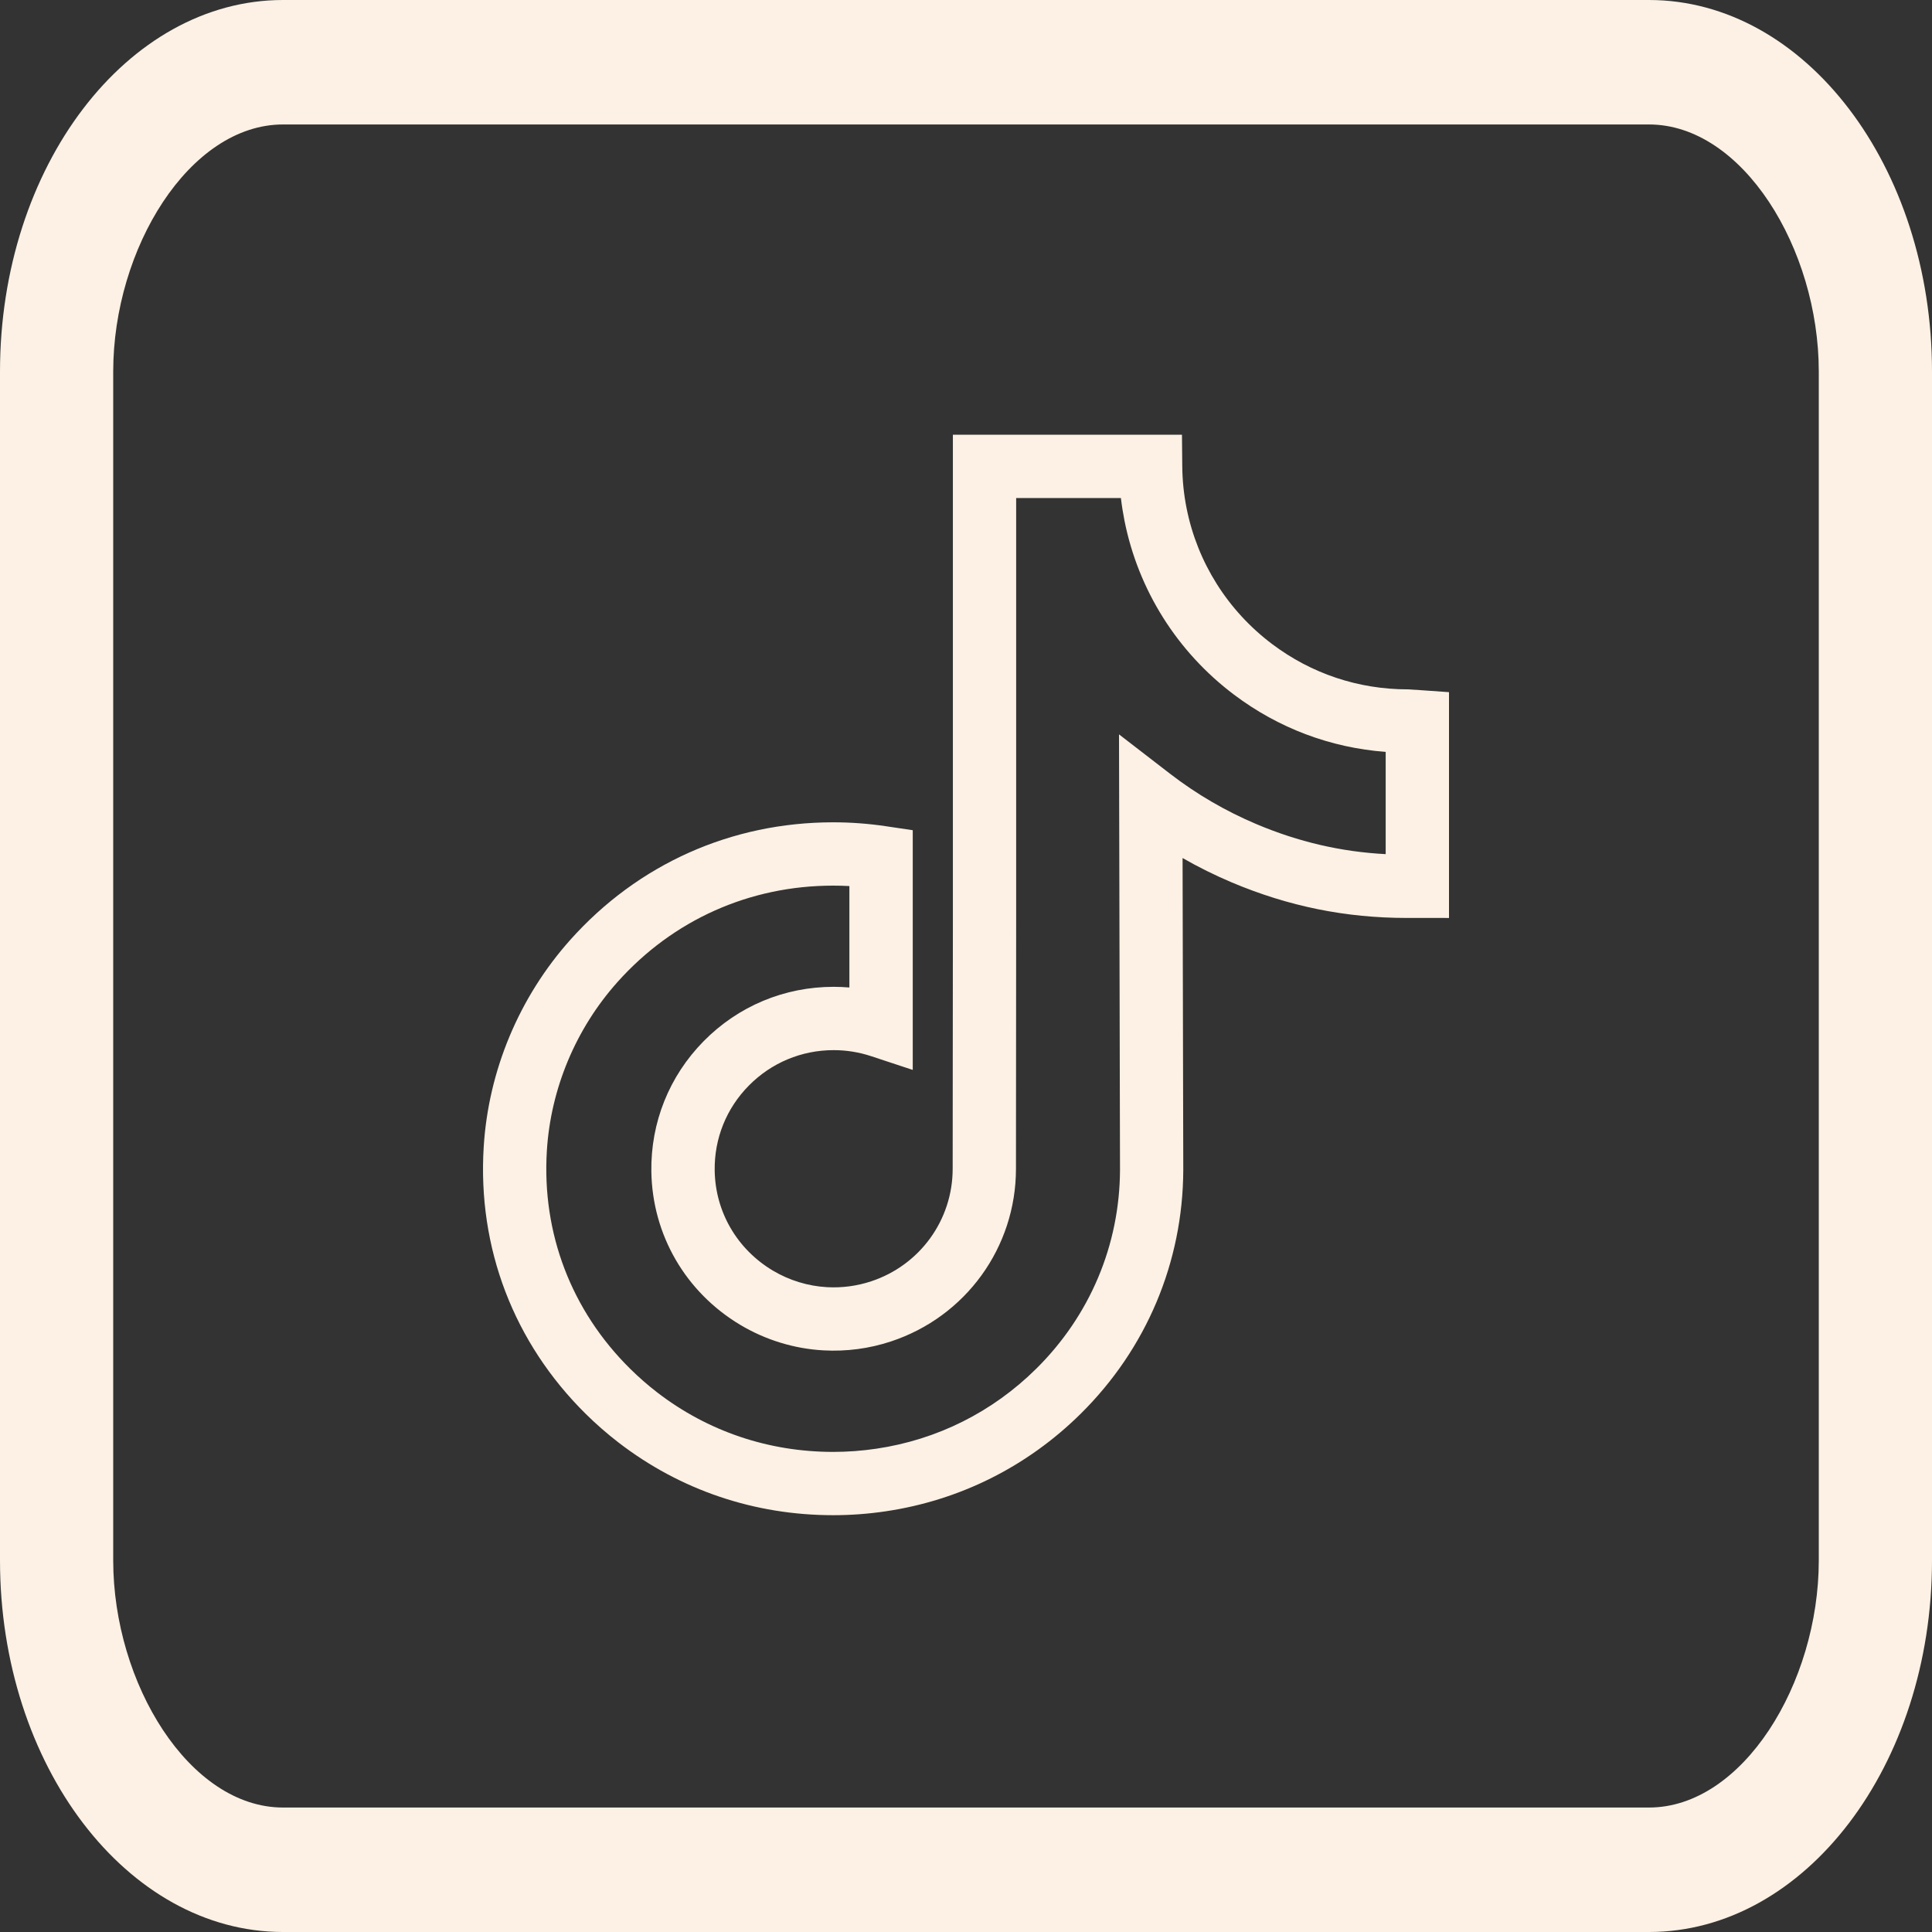
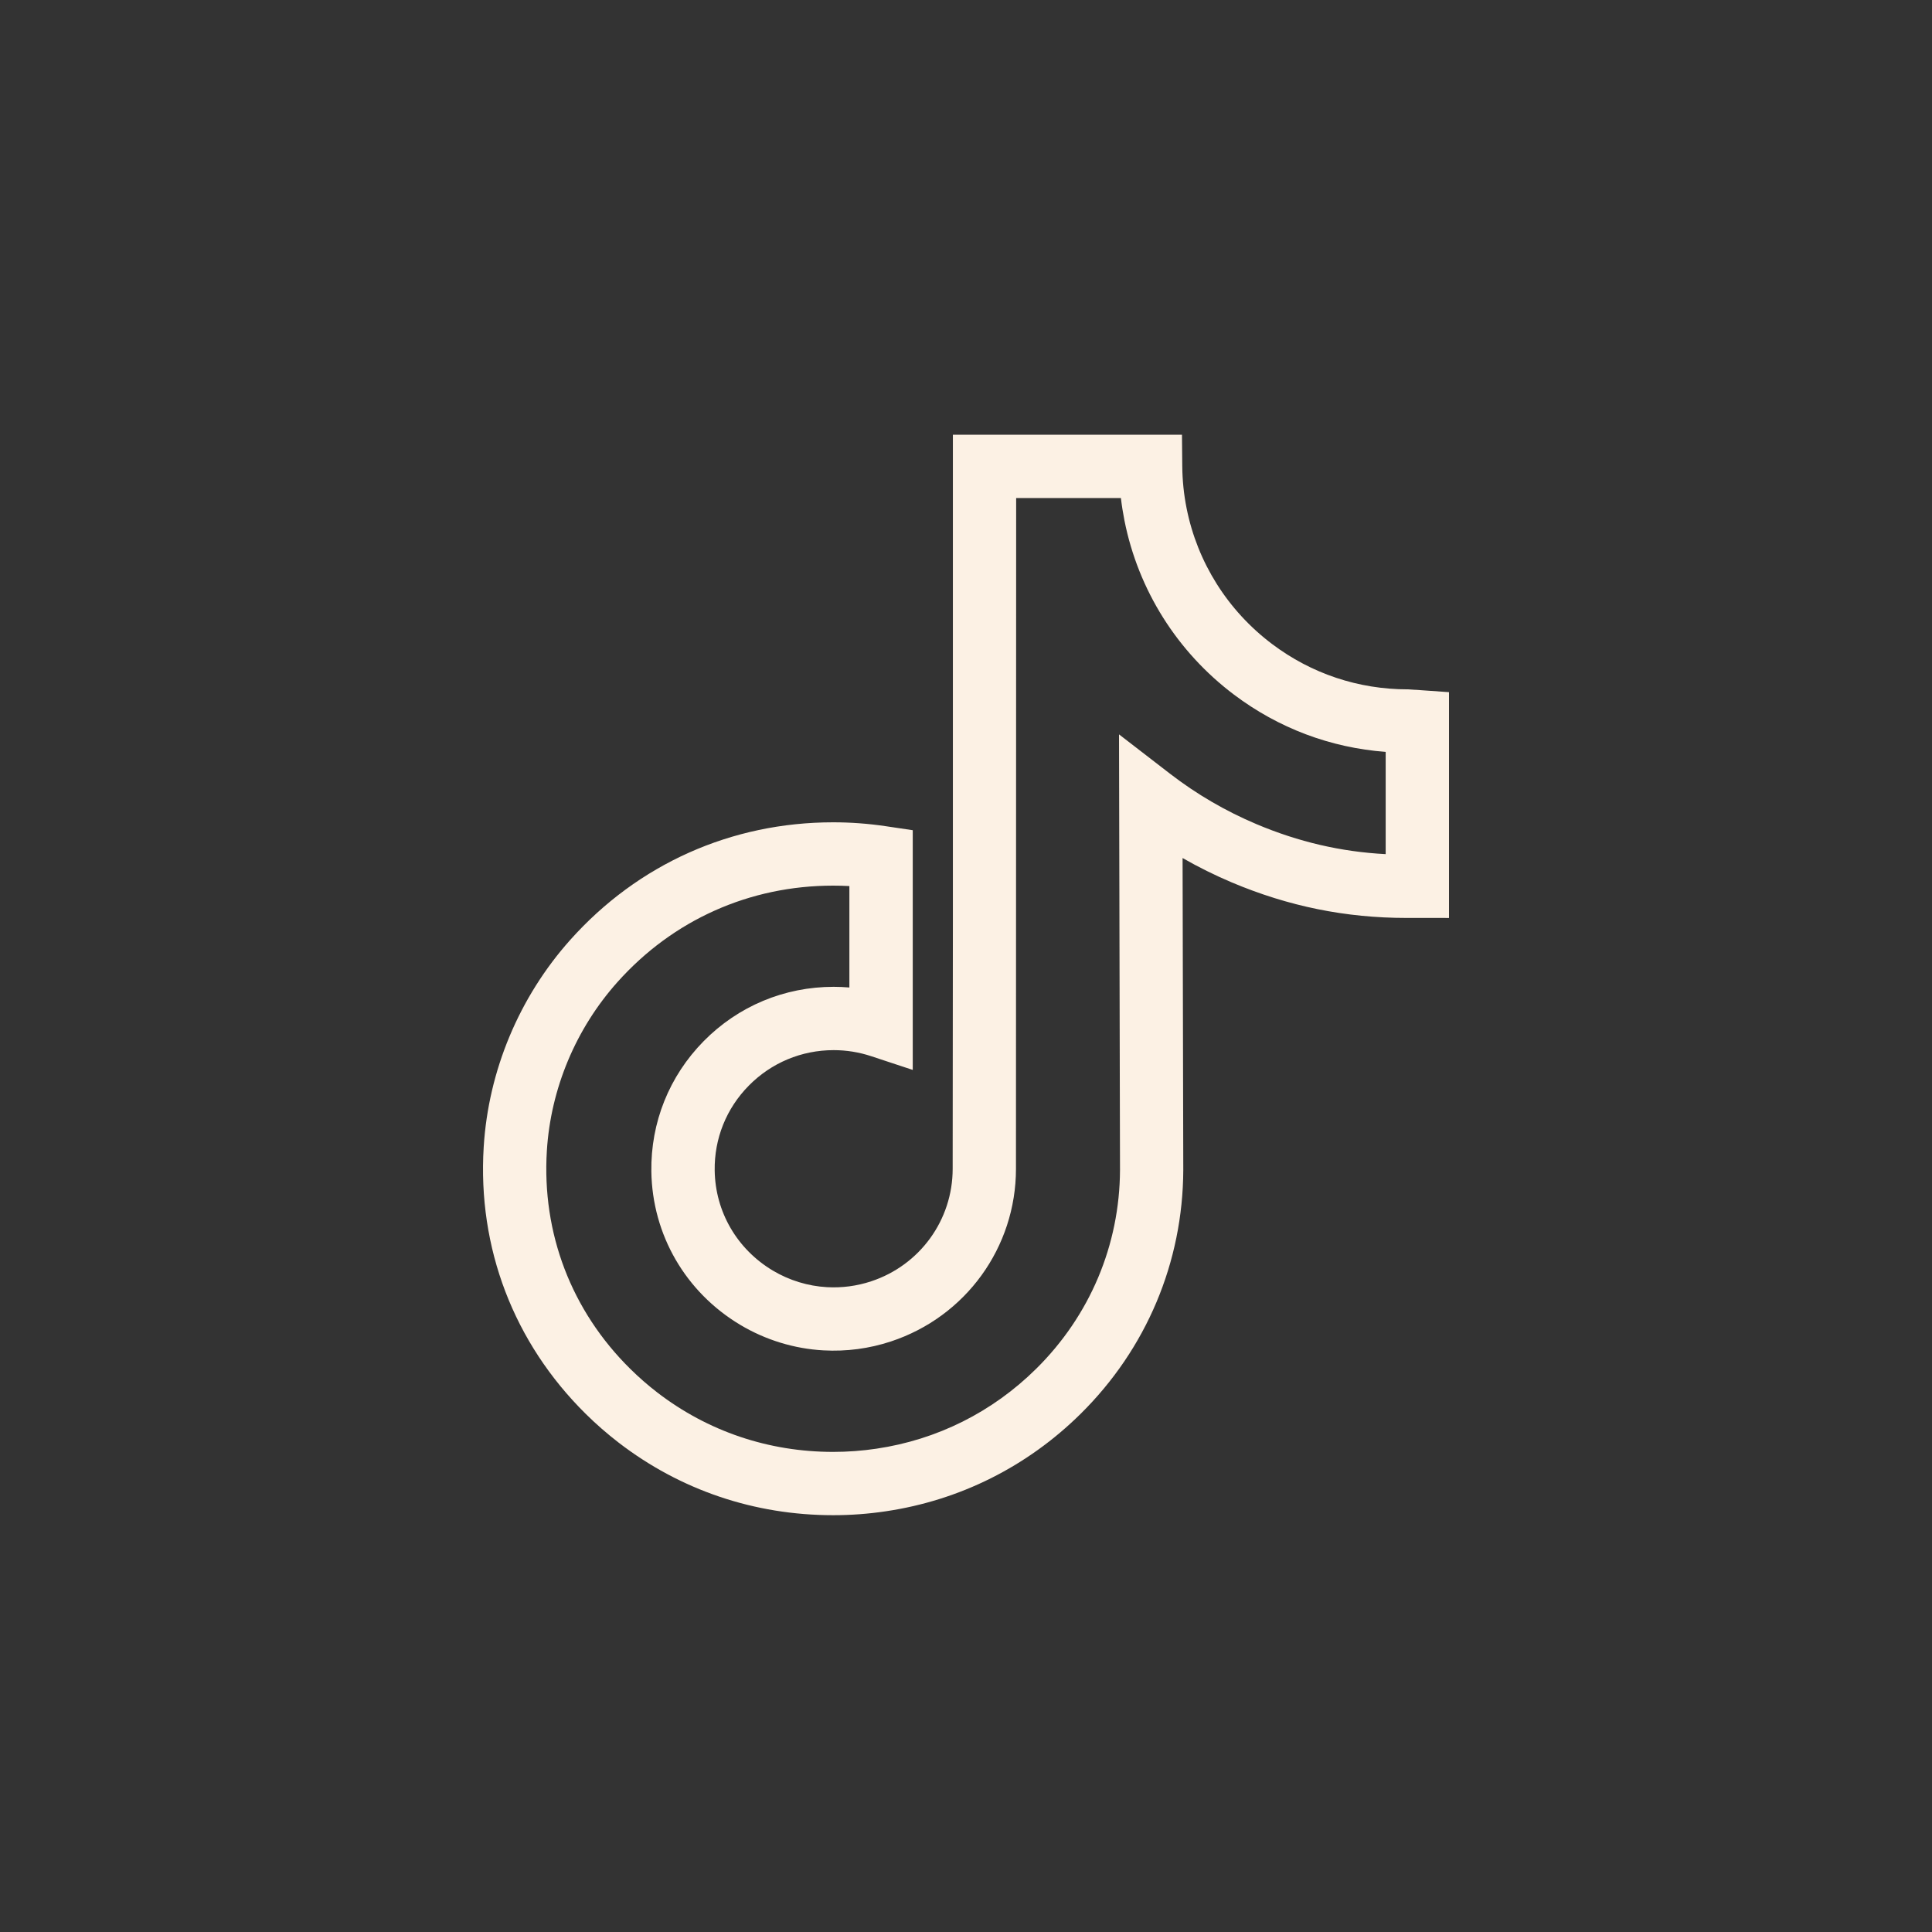
<svg xmlns="http://www.w3.org/2000/svg" width="80" height="80" viewBox="0 0 80 80" fill="none">
  <rect x="0" y="0" width="80" height="80" fill="#333333" stroke="none" />
-   <path d="M34.499 62.741C31.242 62.741 28.171 61.702 25.617 59.736C25.14 59.369 24.681 58.968 24.253 58.545C21.271 55.598 19.771 51.674 20.029 47.494C20.223 44.335 21.496 41.29 23.613 38.919C26.417 35.779 30.283 34.05 34.5 34.05C35.225 34.05 35.956 34.104 36.676 34.211L37.795 34.377V44.303L36.072 43.734C35.571 43.568 35.049 43.484 34.521 43.484C33.188 43.484 31.939 44.007 31.005 44.955C30.075 45.898 29.574 47.146 29.594 48.47C29.619 50.177 30.518 51.724 31.998 52.61C32.68 53.017 33.456 53.255 34.244 53.299C34.866 53.333 35.481 53.252 36.071 53.057C38.091 52.39 39.448 50.517 39.448 48.396L39.457 38.102V18H48.943L48.955 19.299C48.96 19.887 49.02 20.475 49.134 21.044C49.579 23.285 50.836 25.282 52.672 26.666C54.302 27.895 56.247 28.545 58.295 28.545C58.343 28.545 58.343 28.545 58.781 28.575L60 28.661V36.7V38.011L59.563 38.01H58.692C58.685 38.01 58.678 38.01 58.67 38.01H58.251C58.25 38.01 58.247 38.01 58.244 38.01C55.718 38.01 53.351 37.529 51.005 36.539C50.306 36.243 49.625 35.906 48.968 35.529L48.997 48.446C48.982 52.266 47.472 55.85 44.746 58.544C42.534 60.729 39.743 62.126 36.674 62.58C35.959 62.687 35.227 62.741 34.499 62.741V62.741ZM34.499 36.672C31.04 36.672 27.868 38.09 25.568 40.665C23.841 42.599 22.803 45.081 22.644 47.655C22.434 51.067 23.659 54.273 26.095 56.679C26.447 57.027 26.823 57.356 27.215 57.658C29.307 59.268 31.826 60.12 34.499 60.12C35.099 60.12 35.701 60.075 36.291 59.987C38.805 59.615 41.092 58.471 42.904 56.68C45.131 54.48 46.364 51.555 46.377 48.444L46.336 30.409L48.453 32.042C49.546 32.885 50.749 33.586 52.025 34.125C53.77 34.862 55.529 35.271 57.378 35.368V31.134C55.093 30.963 52.936 30.151 51.093 28.761C48.742 26.988 47.133 24.43 46.562 21.557C46.501 21.249 46.451 20.937 46.414 20.622H42.077V38.103L42.069 48.397C42.069 51.65 39.989 54.523 36.893 55.546C35.99 55.844 35.051 55.968 34.1 55.916C32.889 55.85 31.697 55.484 30.652 54.859C28.386 53.504 27.01 51.129 26.971 48.509C26.942 46.478 27.71 44.562 29.136 43.114C30.566 41.662 32.478 40.862 34.52 40.862C34.738 40.862 34.955 40.872 35.171 40.89V36.69C34.948 36.678 34.723 36.672 34.499 36.672V36.672Z" fill="#FCF1E4" />
-   <path d="M11.719 80H68.281C74.743 80 80 73.099 80 64.615V15.385C80 6.901 74.743 0 68.281 0H11.719C5.257 0 0 6.901 0 15.385V64.615C0 73.099 5.257 80 11.719 80ZM4.688 15.385C4.688 10.295 7.842 5.154 11.719 5.154H68.281C72.158 5.154 75.312 10.295 75.312 15.385V64.615C75.312 69.705 72.158 74.846 68.281 74.846H11.719C7.842 74.846 4.688 69.705 4.688 64.615V15.385Z" fill="#FCF1E4" />
+   <path d="M34.499 62.741C31.242 62.741 28.171 61.702 25.617 59.736C25.14 59.369 24.681 58.968 24.253 58.545C21.271 55.598 19.771 51.674 20.029 47.494C20.223 44.335 21.496 41.29 23.613 38.919C26.417 35.779 30.283 34.05 34.5 34.05C35.225 34.05 35.956 34.104 36.676 34.211L37.795 34.377V44.303L36.072 43.734C35.571 43.568 35.049 43.484 34.521 43.484C33.188 43.484 31.939 44.007 31.005 44.955C30.075 45.898 29.574 47.146 29.594 48.47C29.619 50.177 30.518 51.724 31.998 52.61C32.68 53.017 33.456 53.255 34.244 53.299C34.866 53.333 35.481 53.252 36.071 53.057C38.091 52.39 39.448 50.517 39.448 48.396L39.457 38.102V18H48.943L48.955 19.299C48.96 19.887 49.02 20.475 49.134 21.044C49.579 23.285 50.836 25.282 52.672 26.666C54.302 27.895 56.247 28.545 58.295 28.545C58.343 28.545 58.343 28.545 58.781 28.575L60 28.661V36.7V38.011L59.563 38.01H58.692C58.685 38.01 58.678 38.01 58.67 38.01H58.251C58.25 38.01 58.247 38.01 58.244 38.01C55.718 38.01 53.351 37.529 51.005 36.539C50.306 36.243 49.625 35.906 48.968 35.529L48.997 48.446C48.982 52.266 47.472 55.85 44.746 58.544C42.534 60.729 39.743 62.126 36.674 62.58C35.959 62.687 35.227 62.741 34.499 62.741V62.741ZM34.499 36.672C31.04 36.672 27.868 38.09 25.568 40.665C23.841 42.599 22.803 45.081 22.644 47.655C22.434 51.067 23.659 54.273 26.095 56.679C26.447 57.027 26.823 57.356 27.215 57.658C29.307 59.268 31.826 60.12 34.499 60.12C35.099 60.12 35.701 60.075 36.291 59.987C38.805 59.615 41.092 58.471 42.904 56.68C45.131 54.48 46.364 51.555 46.377 48.444L46.336 30.409L48.453 32.042C49.546 32.885 50.749 33.586 52.025 34.125C53.77 34.862 55.529 35.271 57.378 35.368V31.134C55.093 30.963 52.936 30.151 51.093 28.761C48.742 26.988 47.133 24.43 46.562 21.557C46.501 21.249 46.451 20.937 46.414 20.622H42.077L42.069 48.397C42.069 51.65 39.989 54.523 36.893 55.546C35.99 55.844 35.051 55.968 34.1 55.916C32.889 55.85 31.697 55.484 30.652 54.859C28.386 53.504 27.01 51.129 26.971 48.509C26.942 46.478 27.71 44.562 29.136 43.114C30.566 41.662 32.478 40.862 34.52 40.862C34.738 40.862 34.955 40.872 35.171 40.89V36.69C34.948 36.678 34.723 36.672 34.499 36.672V36.672Z" fill="#FCF1E4" />
</svg>